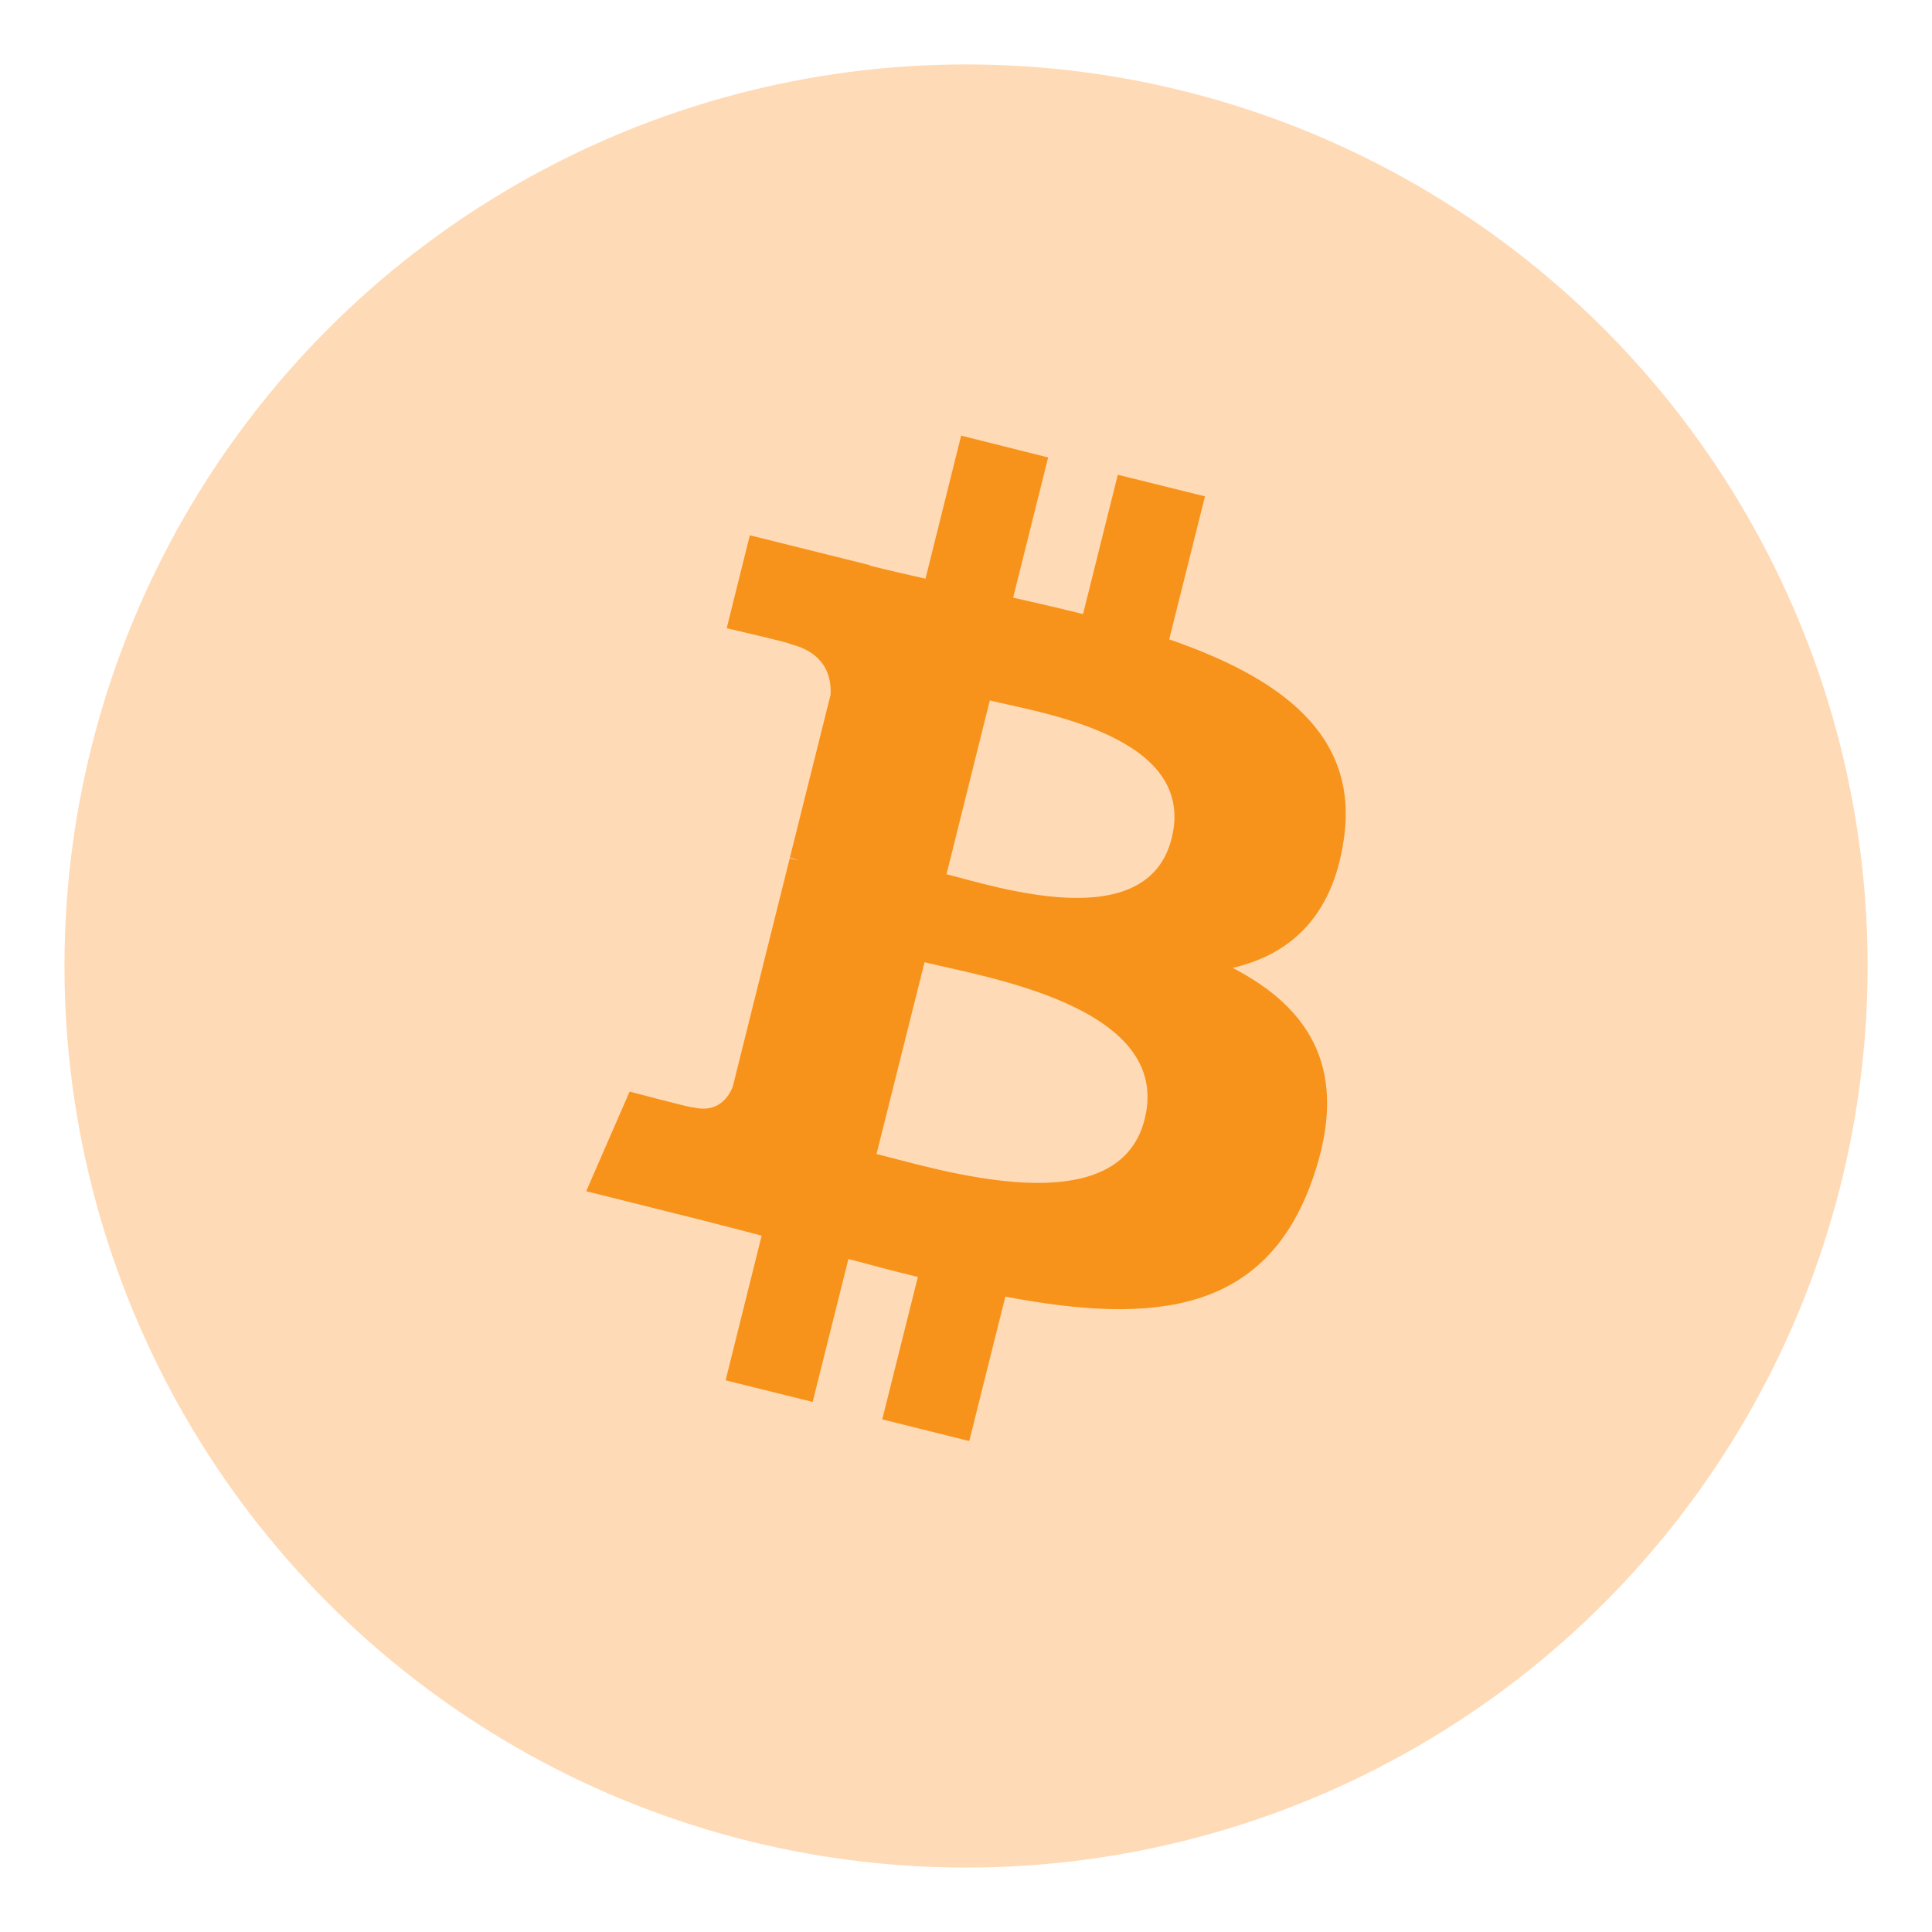
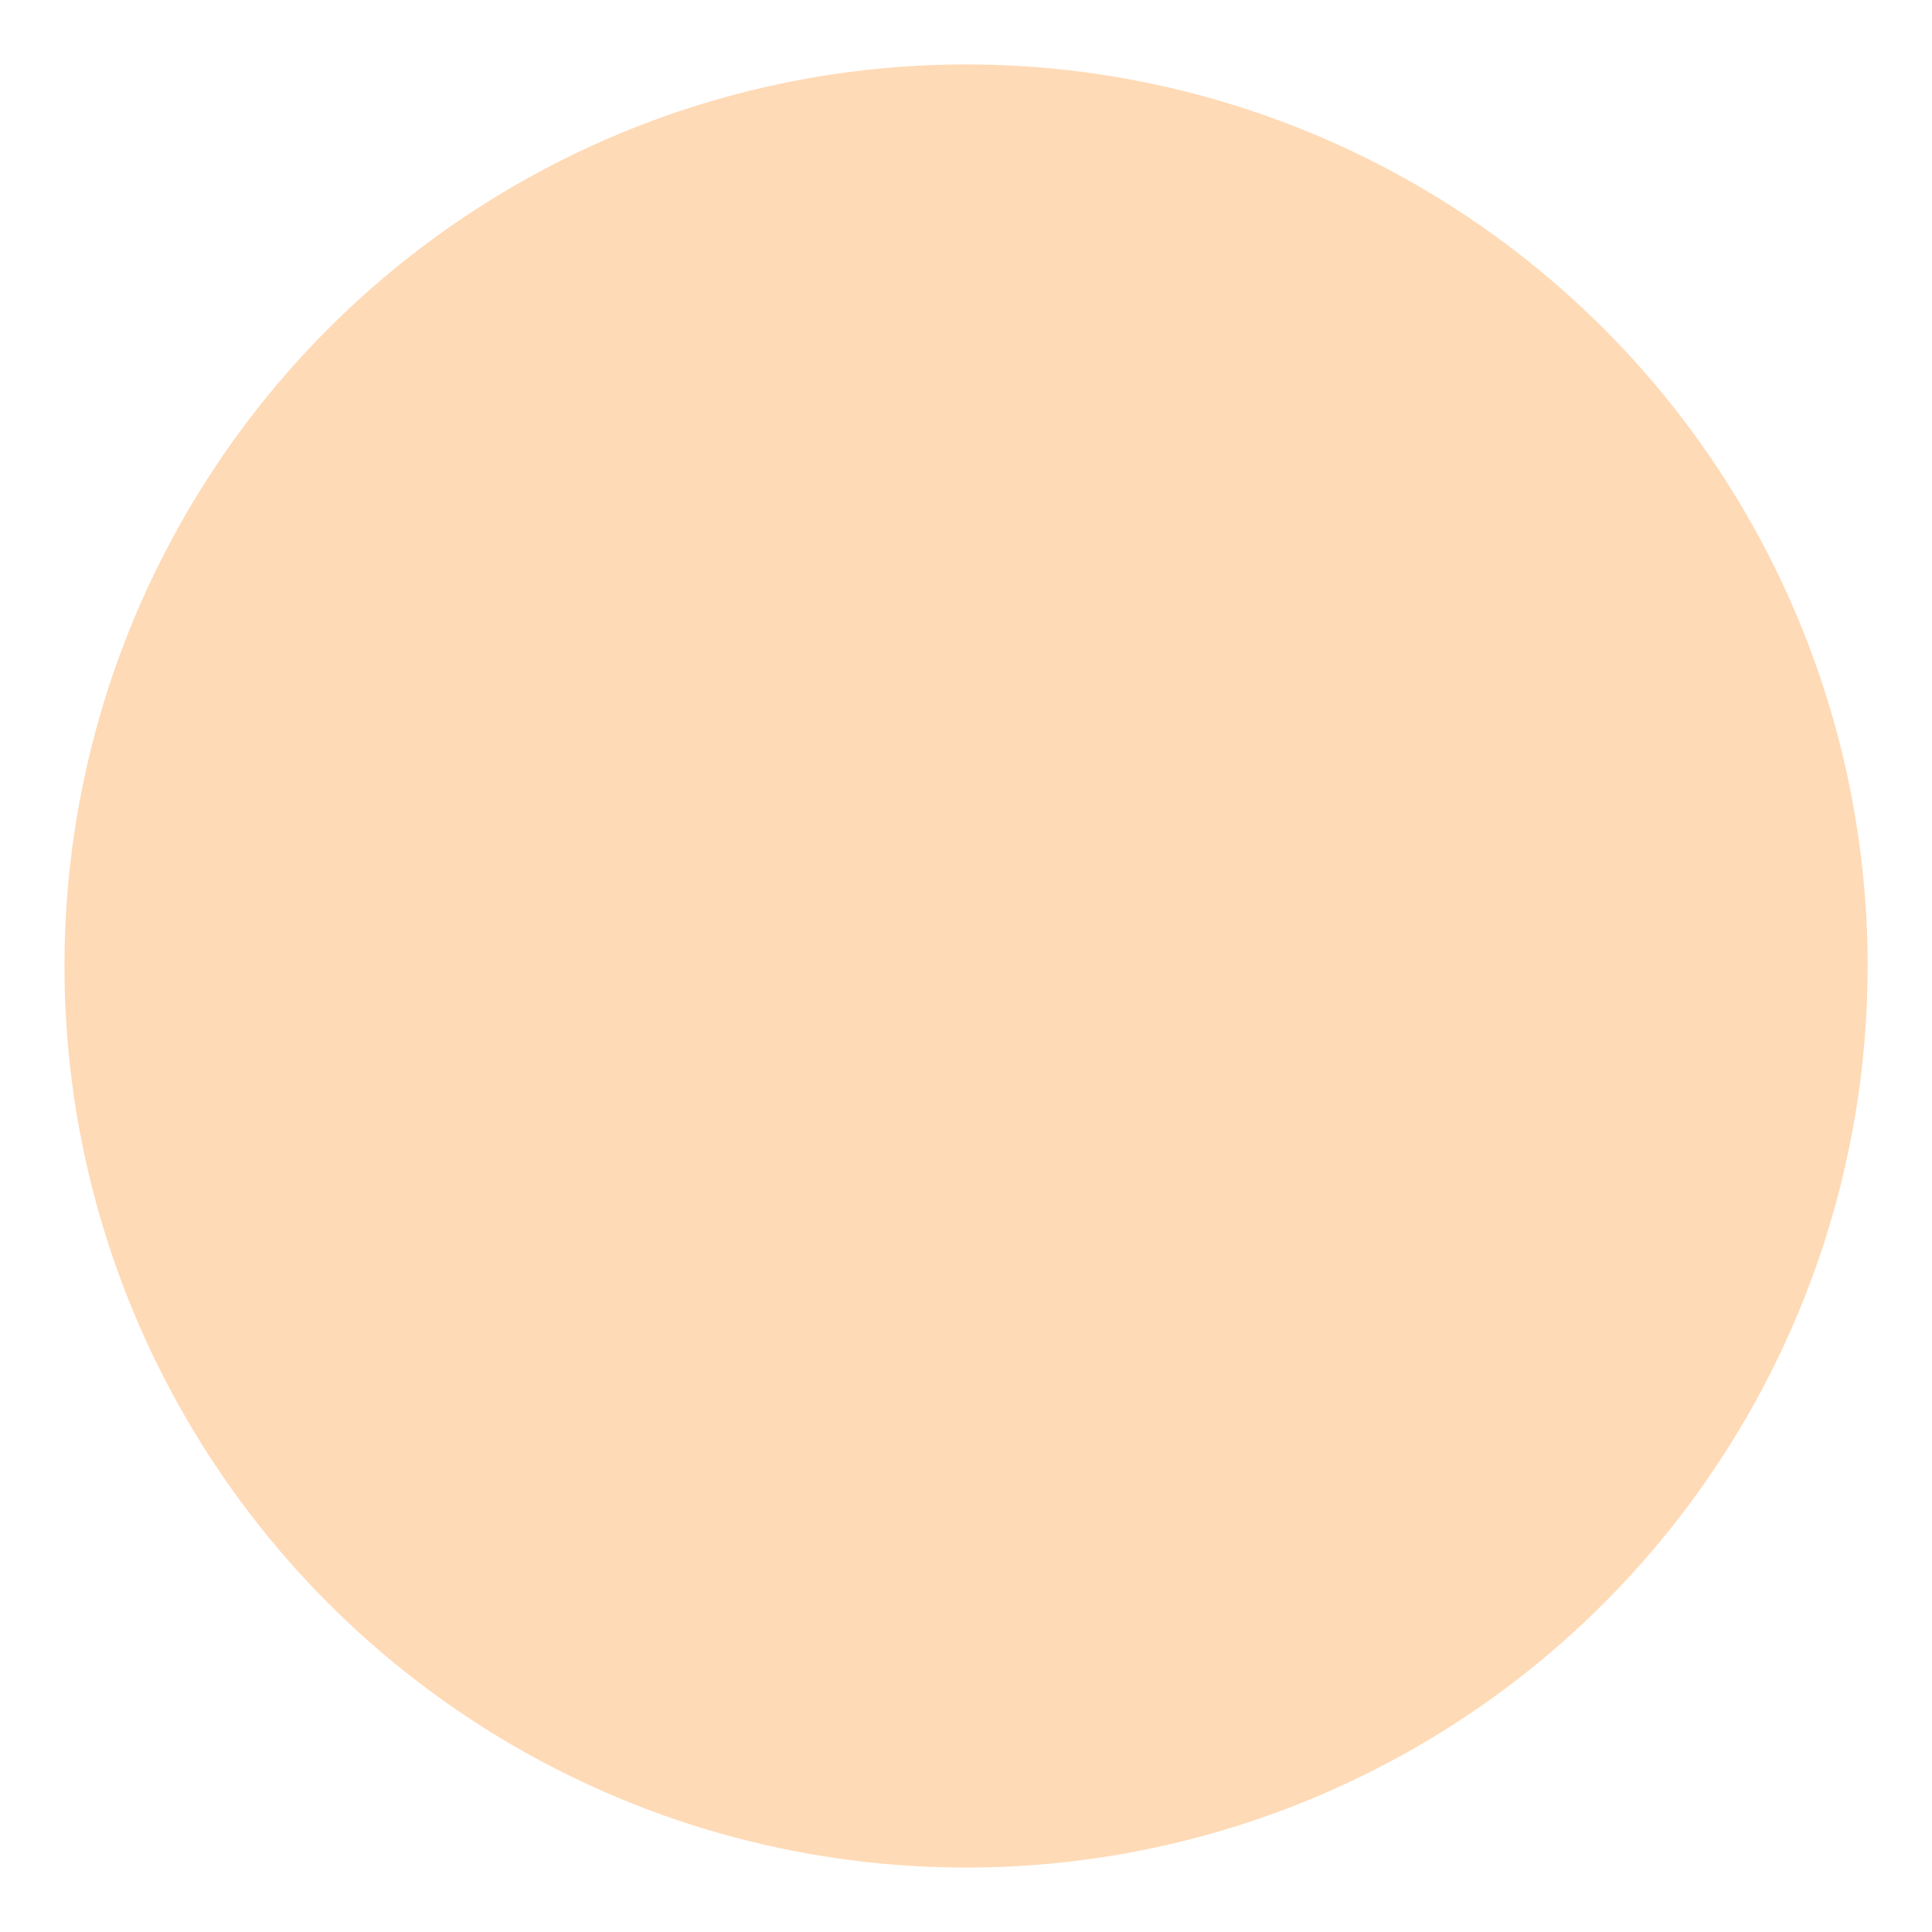
<svg xmlns="http://www.w3.org/2000/svg" version="1.1" id="Layer_1" x="0px" y="0px" width="35px" height="35px" viewBox="0 0 35 35" enable-background="new 0 0 35 35" xml:space="preserve">
  <g>
    <circle fill="#FFDAB6" cx="17.501" cy="17.5" r="16.333" />
-     <path fill="#F7931A" d="M24.343,15.214c0.289-1.914-1.168-2.943-3.162-3.631l0.648-2.591L20.25,8.601l-0.63,2.524   c-0.412-0.104-0.841-0.202-1.266-0.298l0.634-2.54l-1.576-0.395l-0.646,2.592c-0.344-0.079-0.682-0.154-1.009-0.238l0.003-0.007   l-2.176-0.542l-0.419,1.684c0,0,1.172,0.269,1.147,0.285c0.636,0.159,0.753,0.582,0.735,0.919l-0.738,2.954   c0.046,0.009,0.101,0.027,0.164,0.052l-0.166-0.043l-1.032,4.137c-0.077,0.197-0.276,0.486-0.723,0.375   c0.018,0.025-1.146-0.285-1.146-0.285L10.62,21.58l2.054,0.514c0.383,0.096,0.756,0.195,1.124,0.291l-0.653,2.621l1.577,0.391   l0.648-2.59c0.432,0.117,0.849,0.227,1.258,0.326l-0.645,2.58l1.576,0.393l0.654-2.617c2.69,0.512,4.715,0.305,5.566-2.129   c0.687-1.957-0.033-3.09-1.448-3.826C23.361,17.295,24.14,16.615,24.343,15.214z M20.737,20.273   c-0.483,1.957-3.785,0.896-4.858,0.633l0.87-3.475C17.82,17.699,21.249,18.227,20.737,20.273z M21.226,15.185   c-0.442,1.784-3.19,0.875-4.079,0.653l0.784-3.149C18.823,12.911,21.691,13.324,21.226,15.185z" />
  </g>
</svg>